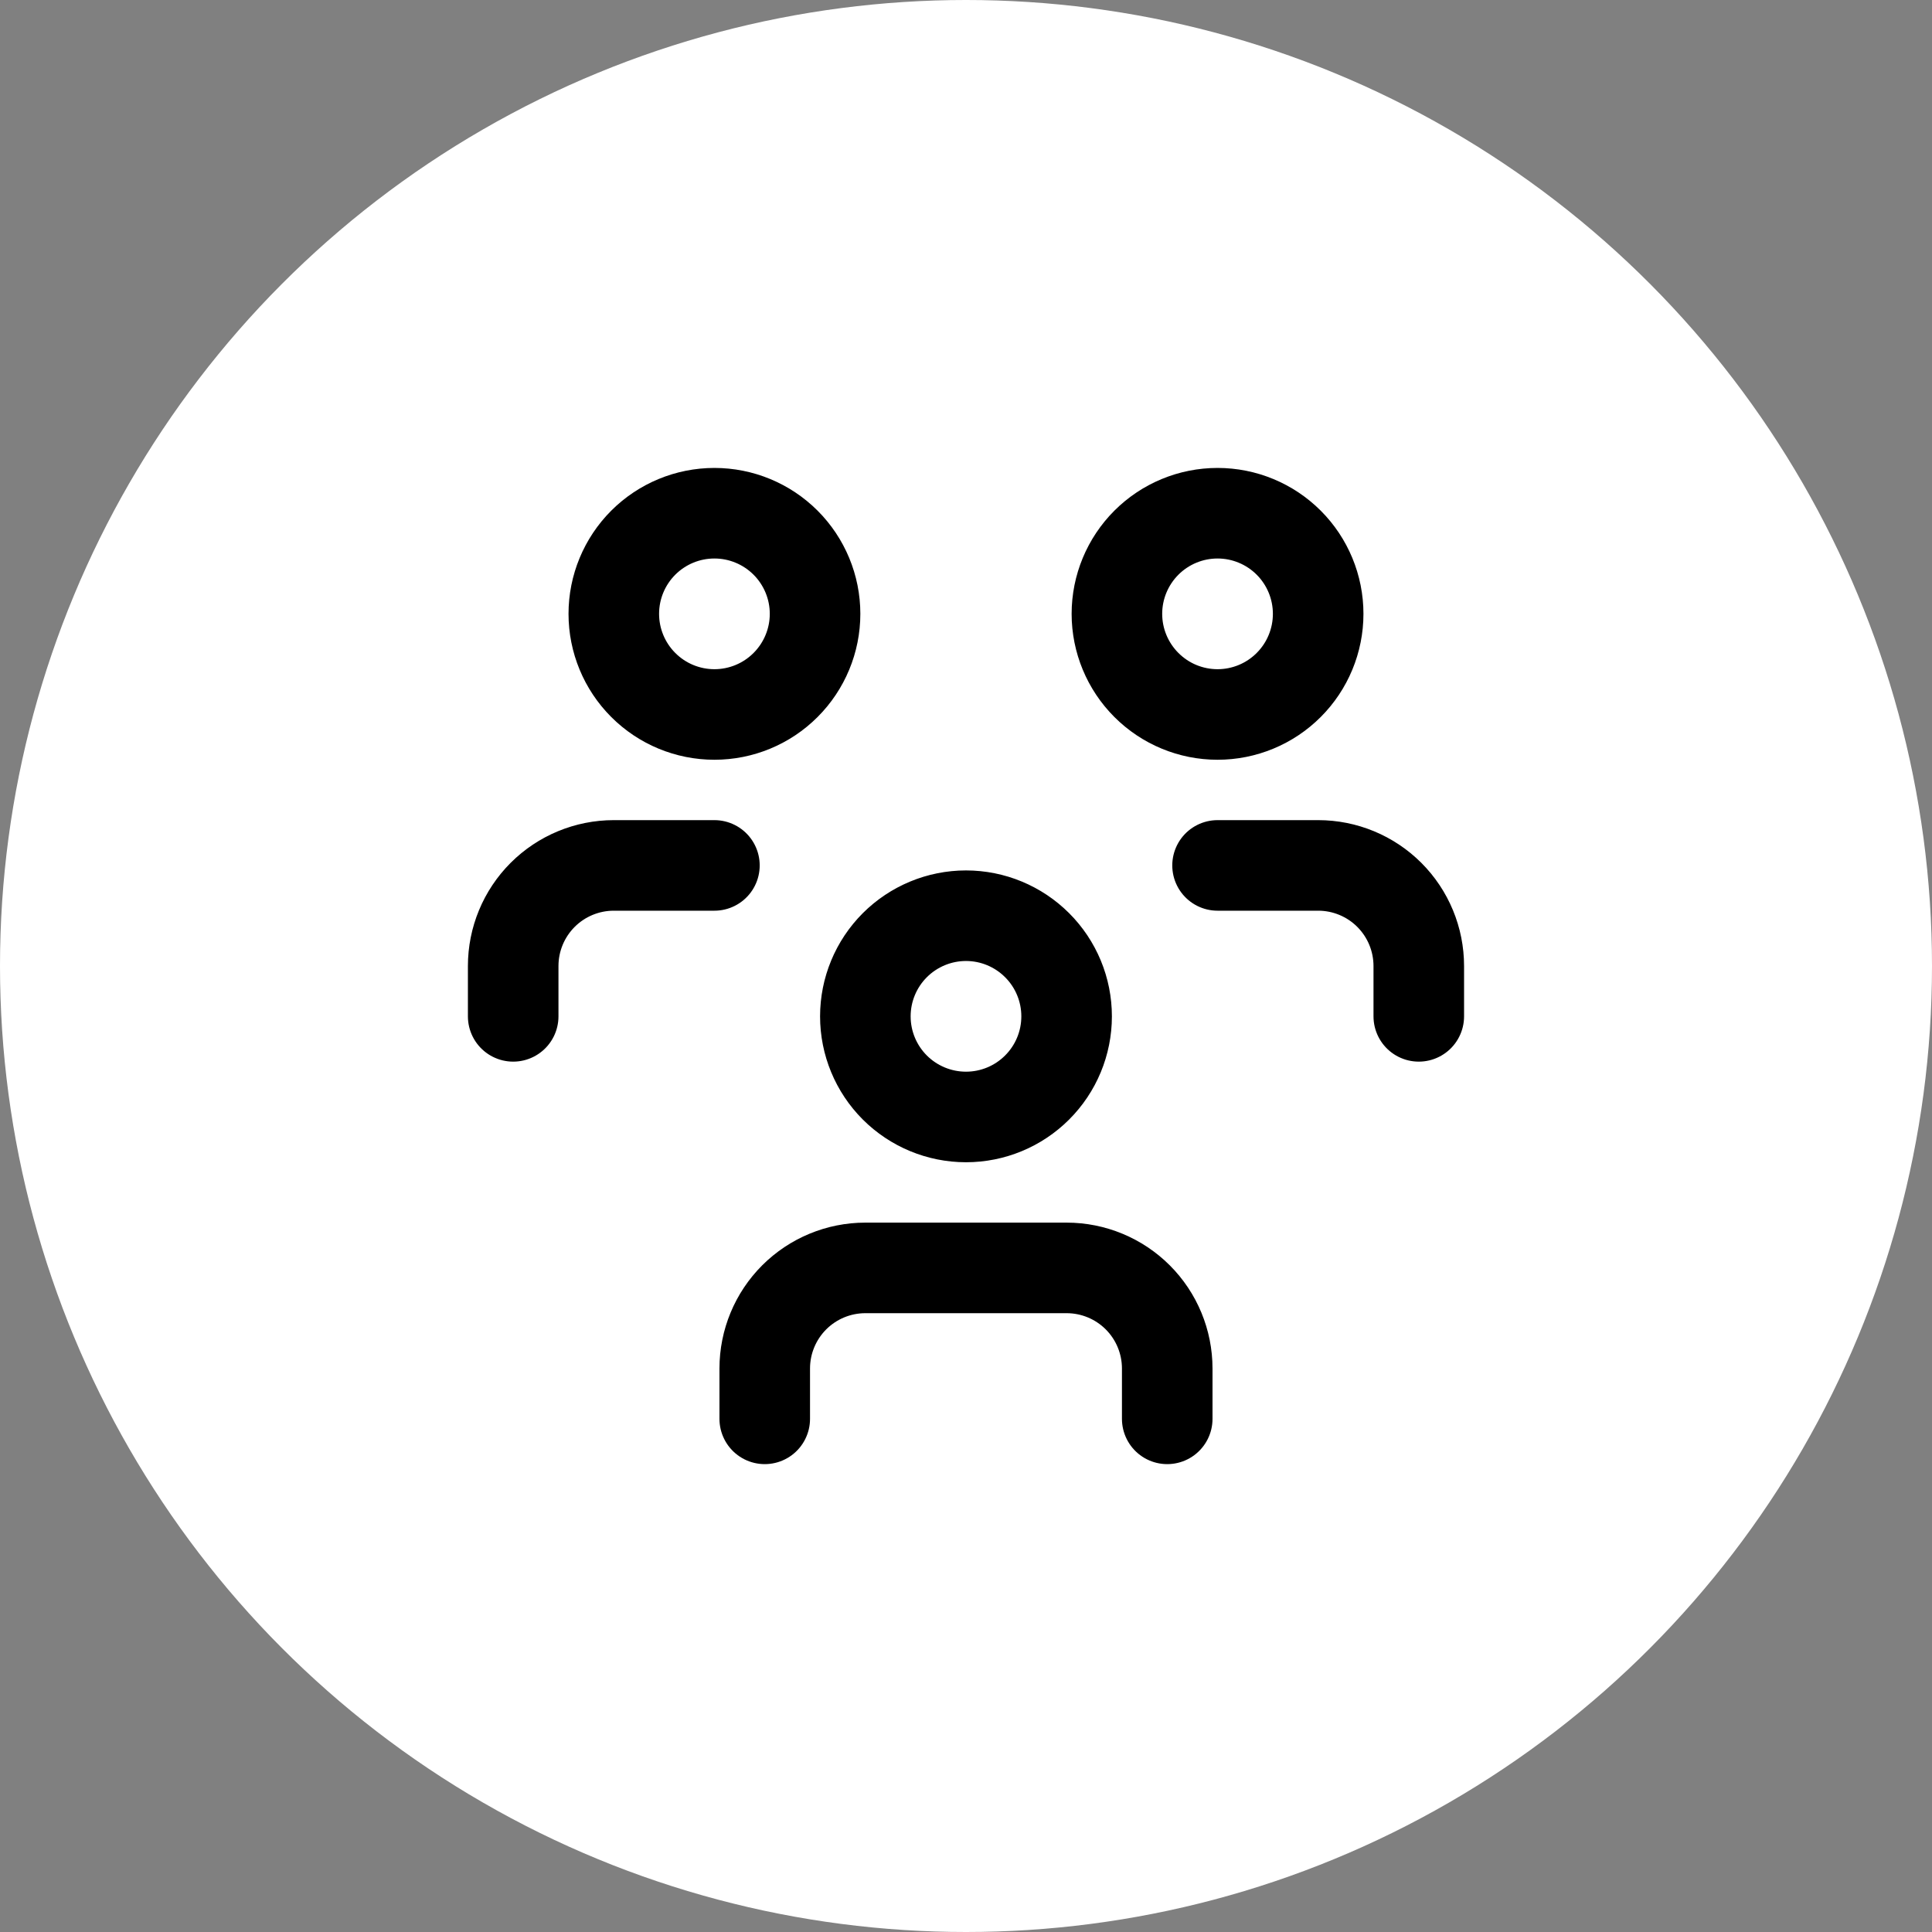
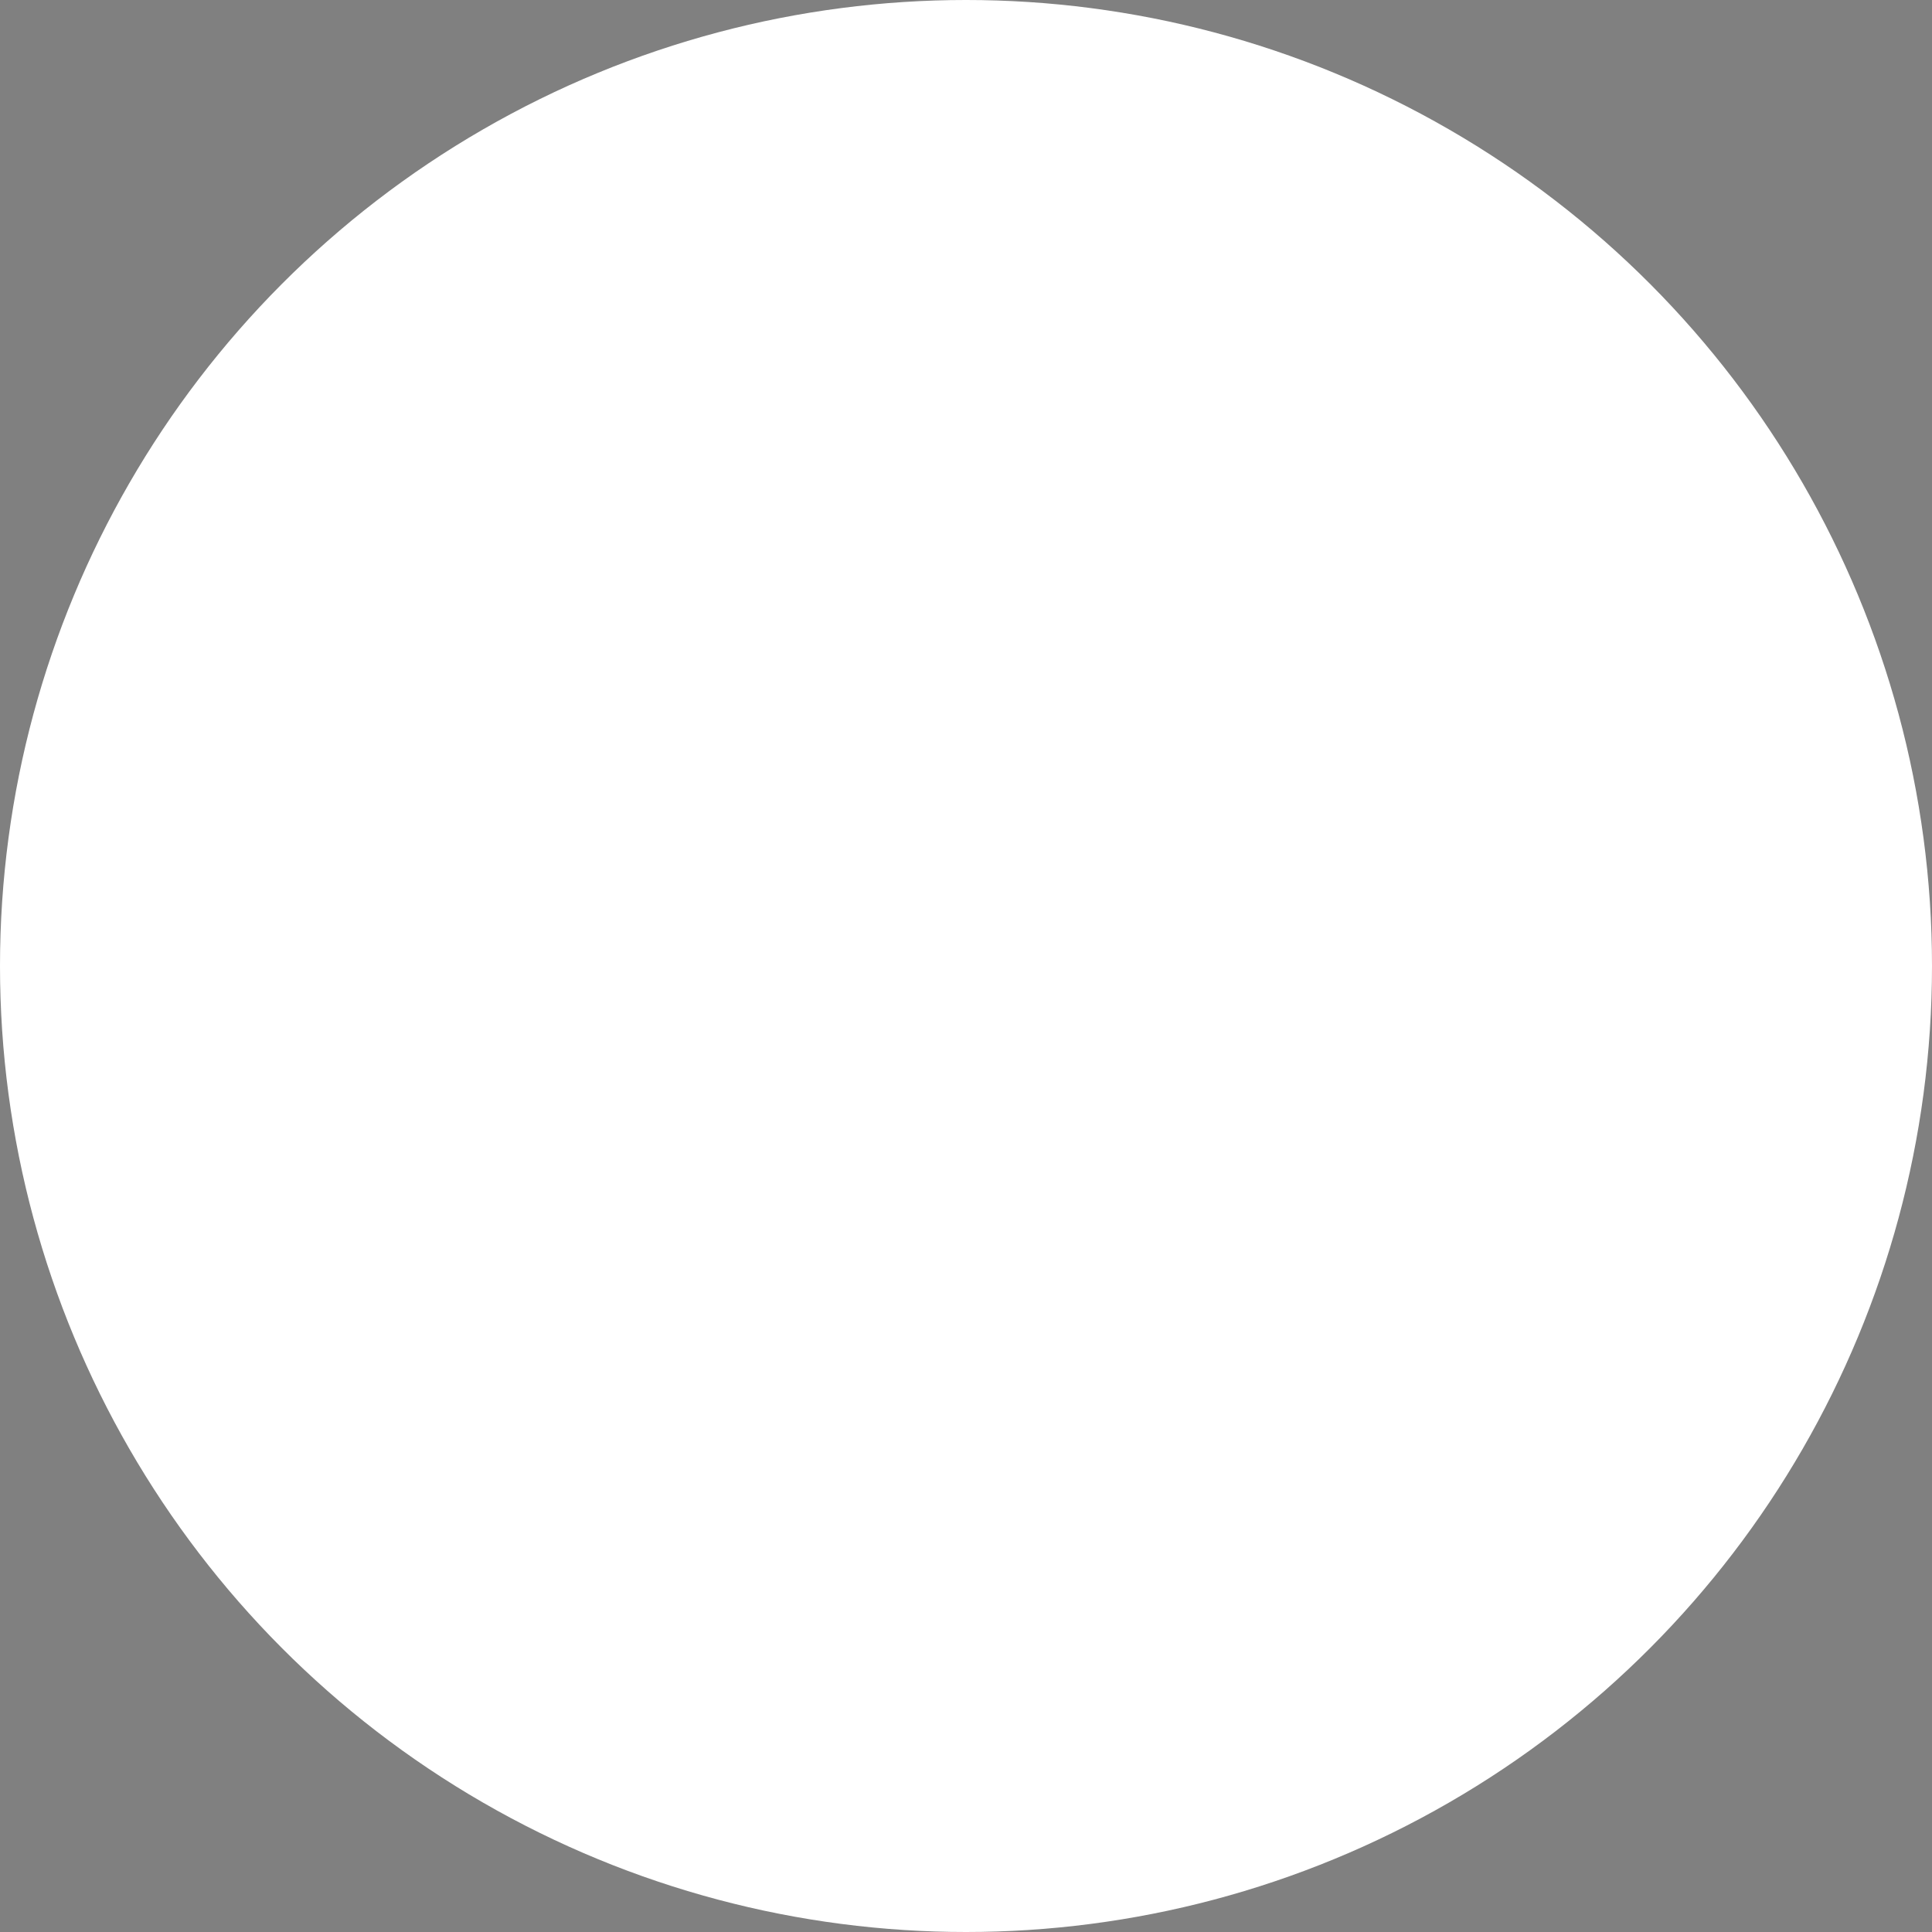
<svg xmlns="http://www.w3.org/2000/svg" width="64" height="64" viewBox="0 0 64 64" fill="none">
  <rect x="0" y="0" width="64" height="64" fill="#808080" stroke="none" />
  <circle cx="32" cy="32" r="32" fill="white" />
-   <path d="M25.333 47.001V45.334C25.333 44.45 25.684 43.602 26.309 42.977C26.934 42.352 27.782 42.001 28.666 42.001H35.333C36.217 42.001 37.065 42.352 37.69 42.977C38.315 43.602 38.666 44.45 38.666 45.334V47.001M40.333 28.668H43.666C44.55 28.668 45.398 29.019 46.023 29.644C46.648 30.269 46.999 31.117 46.999 32.001V33.668M17 33.668V32.001C17 31.117 17.351 30.269 17.976 29.644C18.601 29.019 19.449 28.668 20.333 28.668H23.666M28.666 33.668C28.666 34.552 29.017 35.4 29.642 36.025C30.268 36.65 31.116 37.001 32 37.001C32.884 37.001 33.731 36.65 34.356 36.025C34.982 35.4 35.333 34.552 35.333 33.668C35.333 32.784 34.982 31.936 34.356 31.311C33.731 30.686 32.884 30.334 32 30.334C31.116 30.334 30.268 30.686 29.642 31.311C29.017 31.936 28.666 32.784 28.666 33.668ZM36.999 20.334C36.999 21.218 37.351 22.066 37.976 22.691C38.601 23.317 39.449 23.668 40.333 23.668C41.217 23.668 42.065 23.317 42.69 22.691C43.315 22.066 43.666 21.218 43.666 20.334C43.666 19.45 43.315 18.602 42.69 17.977C42.065 17.352 41.217 17.001 40.333 17.001C39.449 17.001 38.601 17.352 37.976 17.977C37.351 18.602 36.999 19.45 36.999 20.334ZM20.333 20.334C20.333 21.218 20.684 22.066 21.309 22.691C21.934 23.317 22.782 23.668 23.666 23.668C24.55 23.668 25.398 23.317 26.023 22.691C26.648 22.066 27 21.218 27 20.334C27 19.45 26.648 18.602 26.023 17.977C25.398 17.352 24.55 17.001 23.666 17.001C22.782 17.001 21.934 17.352 21.309 17.977C20.684 18.602 20.333 19.45 20.333 20.334Z" stroke="black" stroke-width="3" stroke-linecap="round" stroke-linejoin="round" />
</svg>